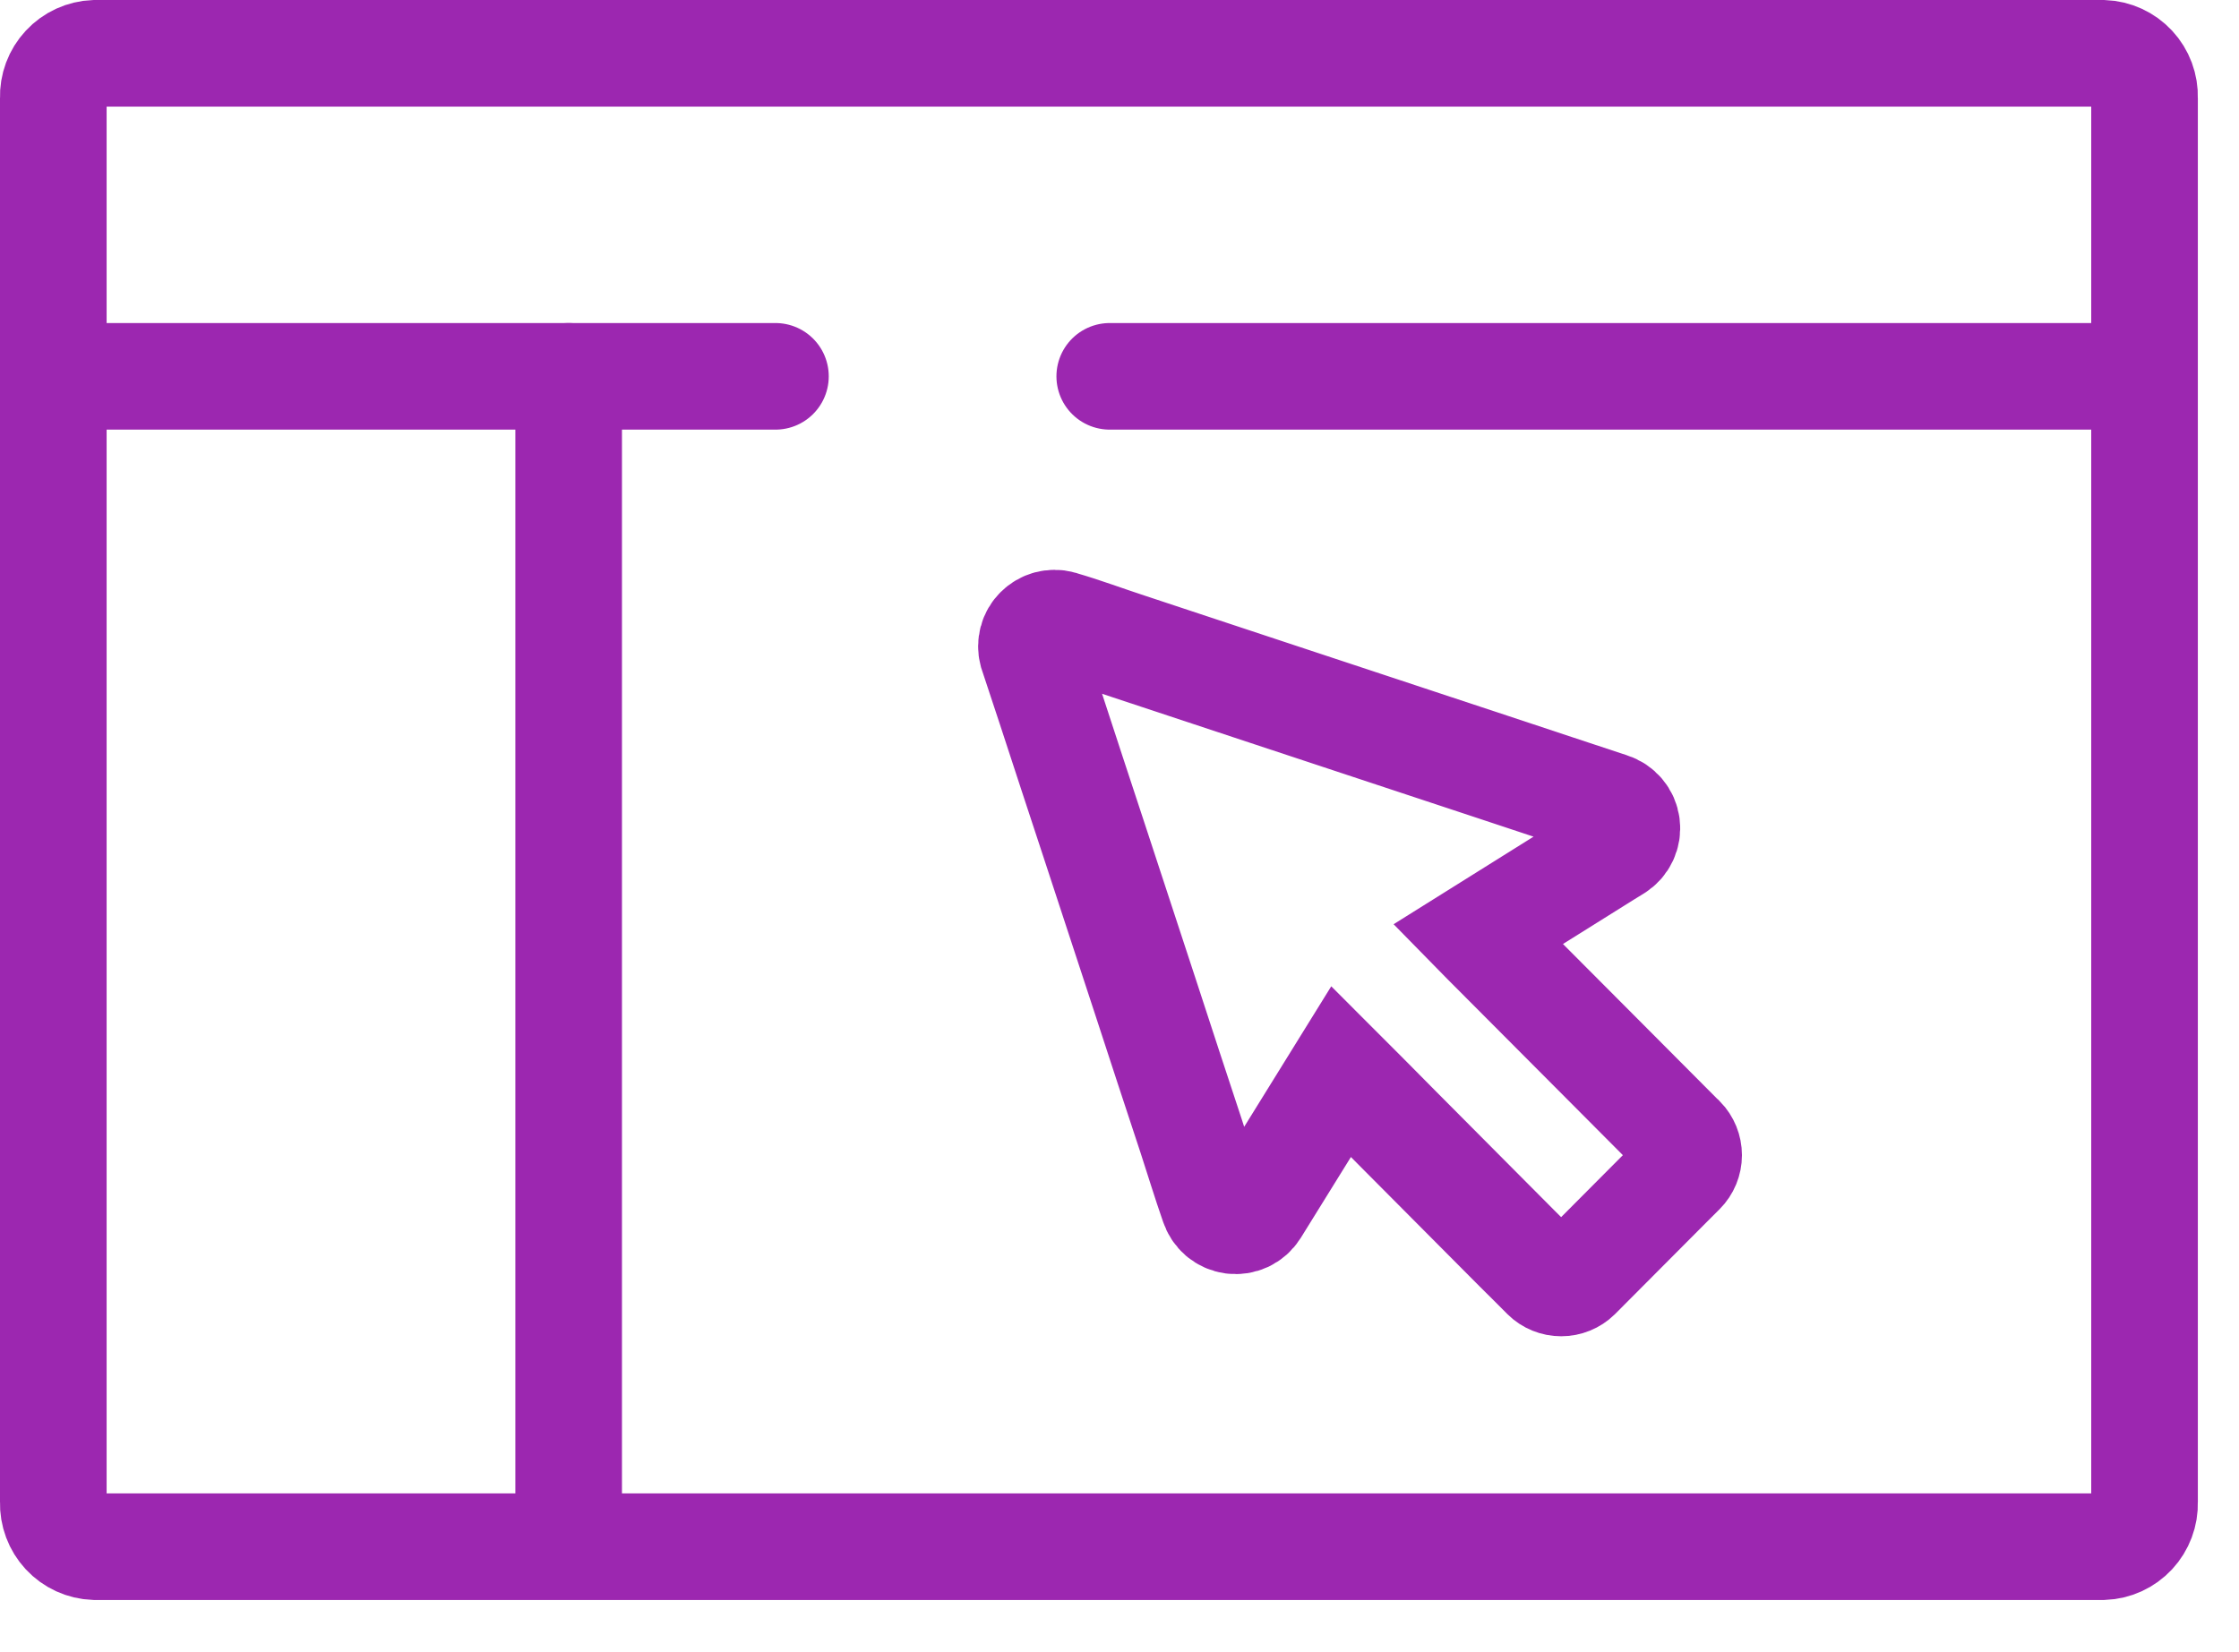
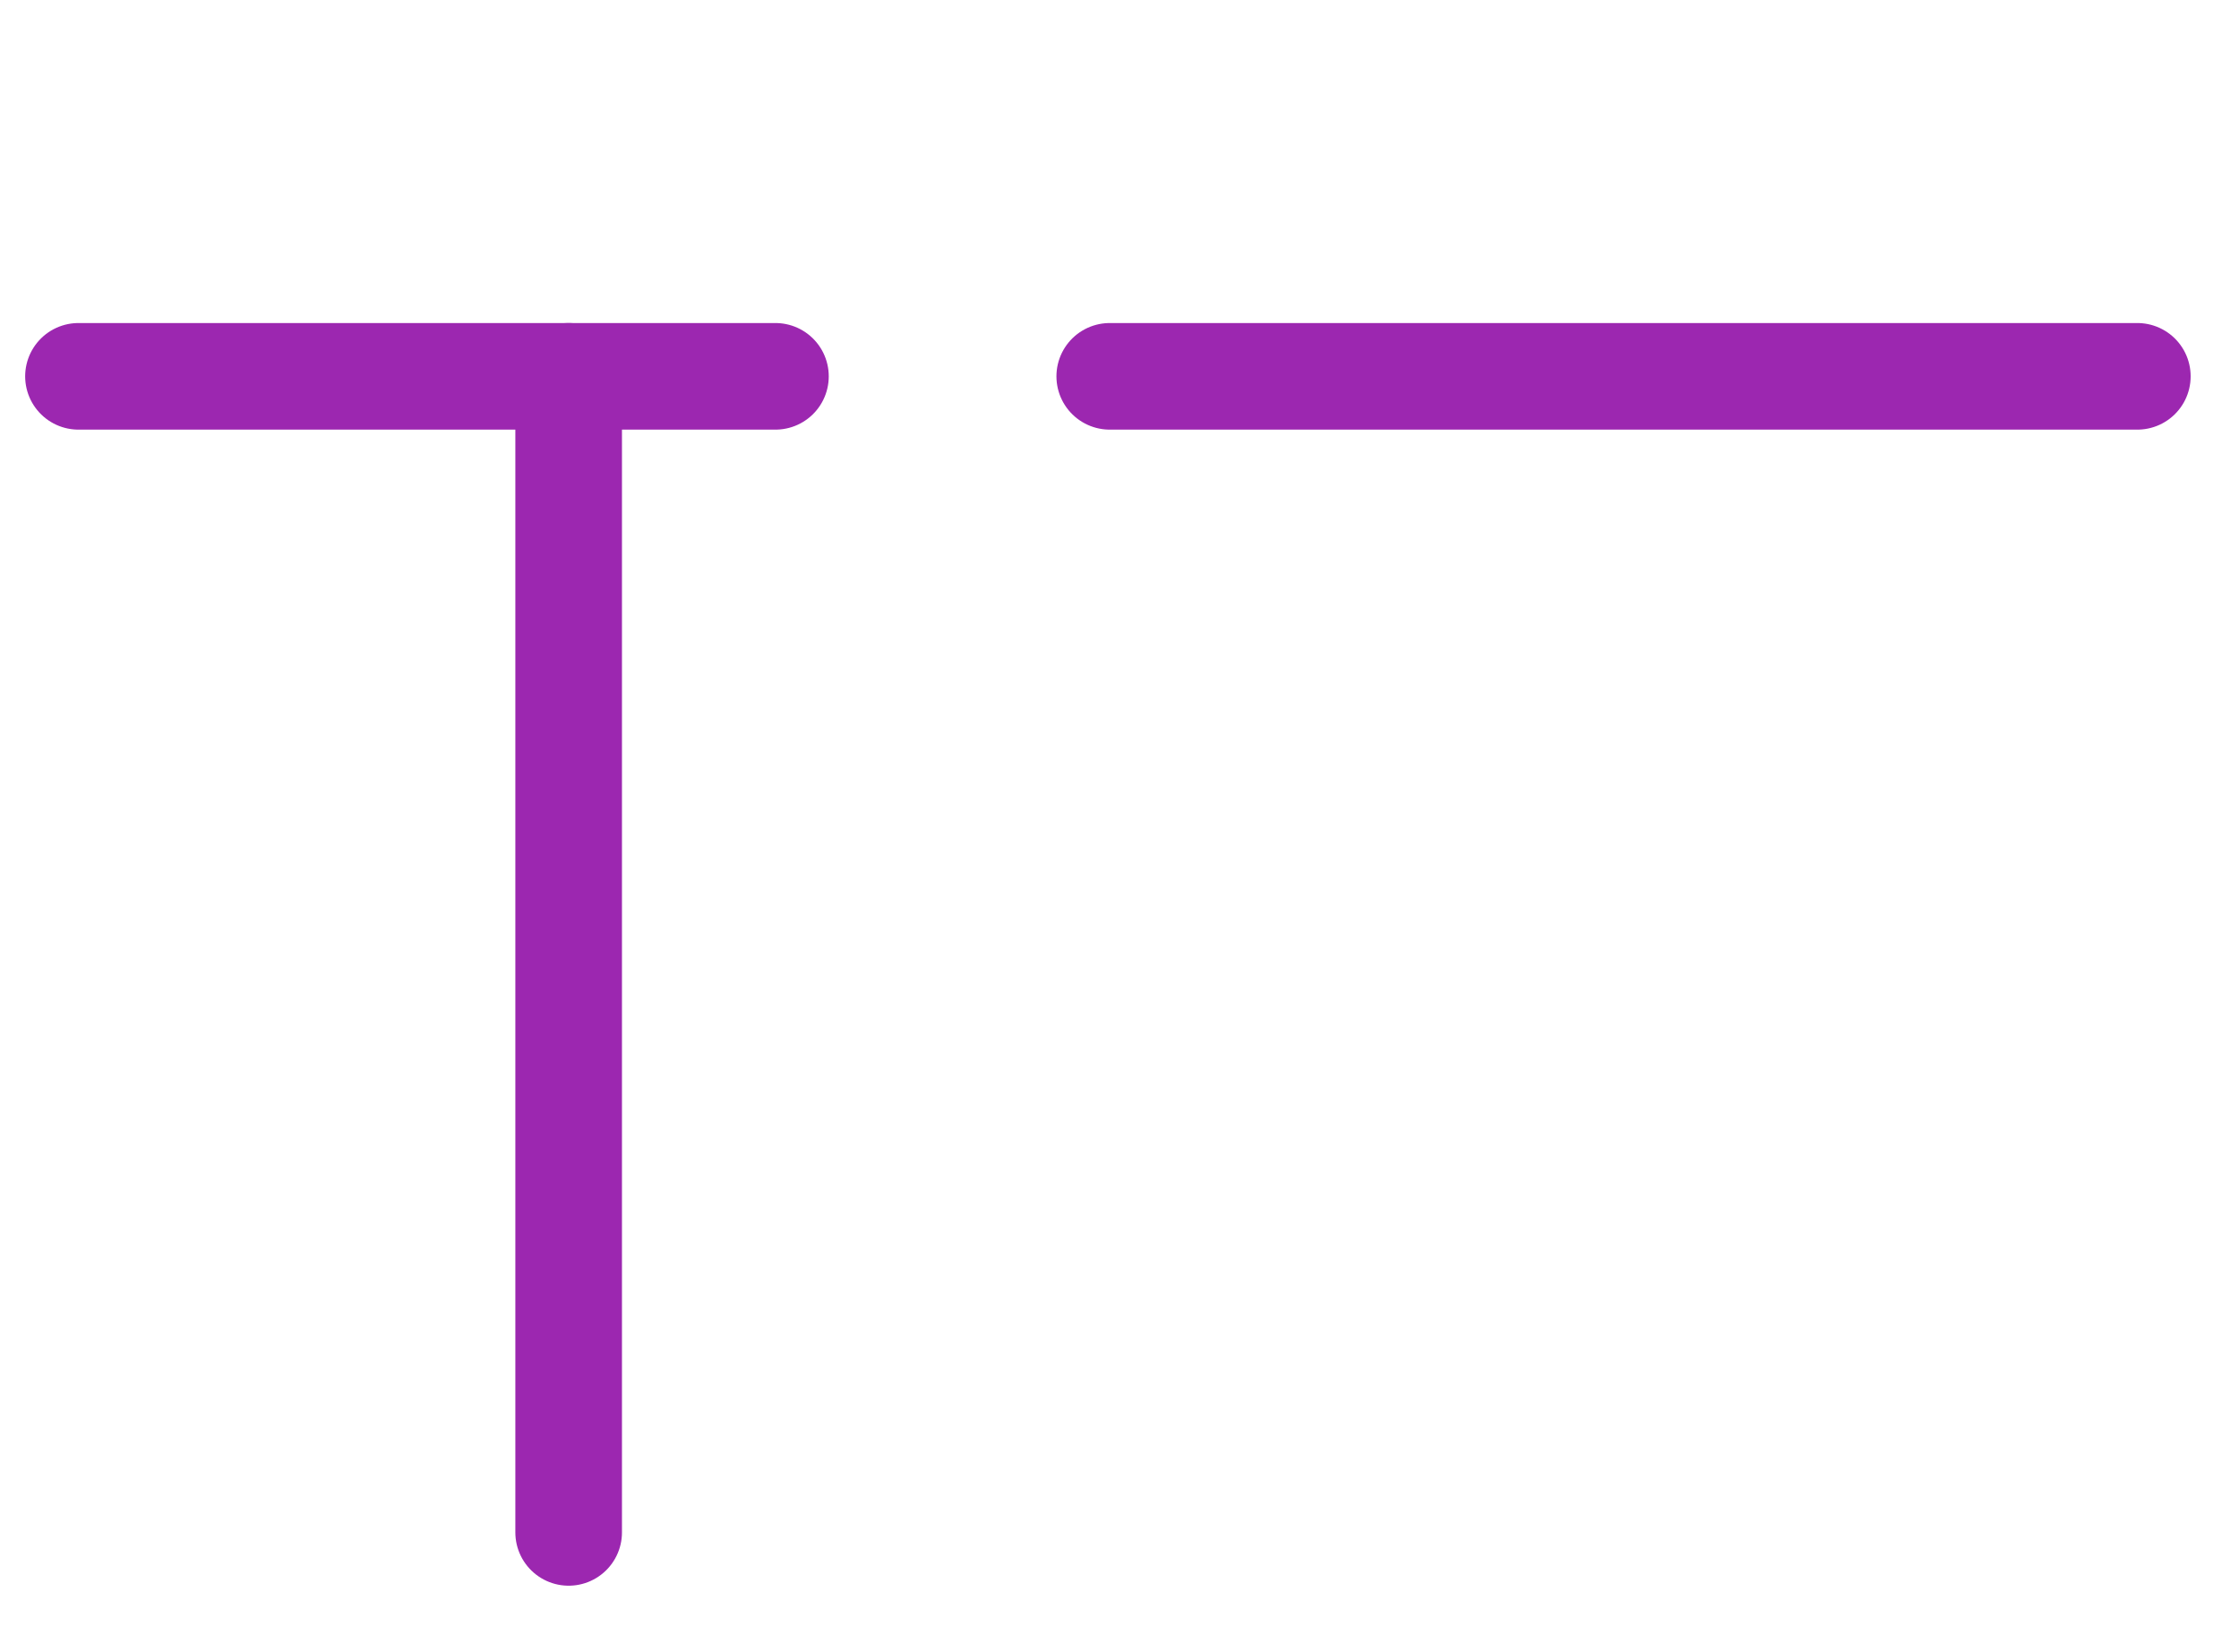
<svg xmlns="http://www.w3.org/2000/svg" width="42" height="31" viewBox="0 0 42 31" fill="none">
-   <path d="M39.453 29.02H1.775C1.562 29.012 1.361 28.92 1.216 28.764C1.071 28.608 0.994 28.401 1 28.188V1.834C0.993 1.621 1.07 1.413 1.216 1.257C1.361 1.101 1.562 1.008 1.775 1H39.453C39.667 1.008 39.868 1.101 40.013 1.257C40.158 1.413 40.235 1.621 40.228 1.834V28.188C40.235 28.401 40.157 28.608 40.012 28.764C39.867 28.92 39.666 29.012 39.453 29.02Z" stroke="#9C27B0" stroke-width="2" stroke-miterlimit="10" stroke-linecap="round" />
  <path d="M20.817 7.061H40.093" stroke="#9C27B0" stroke-width="2" stroke-miterlimit="10" stroke-linecap="round" />
  <path d="M1.472 7.061H14.546" stroke="#9C27B0" stroke-width="2" stroke-miterlimit="10" stroke-linecap="round" />
  <path d="M10.667 7.061V28.752" stroke="#9C27B0" stroke-width="2" stroke-miterlimit="10" stroke-linecap="round" />
-   <path d="M31.551 21.367L31.531 21.35C31.063 20.881 30.596 20.411 30.127 19.94L27.857 17.662C27.814 17.618 27.77 17.574 27.726 17.529L29.939 16.144C30.063 16.064 30.189 15.989 30.313 15.912C30.384 15.867 30.441 15.803 30.476 15.727C30.512 15.651 30.525 15.567 30.514 15.484C30.503 15.4 30.469 15.322 30.414 15.258C30.36 15.194 30.289 15.147 30.209 15.122L29.185 14.783C28.361 14.511 27.541 14.236 26.716 13.965C25.725 13.638 24.732 13.307 23.74 12.98L21.159 12.125C20.742 11.989 20.329 11.833 19.91 11.712L19.893 11.706C19.82 11.686 19.742 11.687 19.669 11.706C19.595 11.726 19.529 11.765 19.475 11.819C19.421 11.872 19.382 11.939 19.363 12.013C19.343 12.086 19.343 12.163 19.362 12.237C19.475 12.579 19.589 12.922 19.702 13.265C19.971 14.09 20.244 14.92 20.516 15.745C20.842 16.741 21.169 17.737 21.497 18.734C21.78 19.601 22.061 20.462 22.348 21.327C22.484 21.743 22.612 22.166 22.757 22.581L22.763 22.598C22.788 22.677 22.835 22.749 22.898 22.803C22.962 22.857 23.04 22.891 23.123 22.902C23.206 22.913 23.291 22.899 23.366 22.864C23.442 22.828 23.505 22.771 23.55 22.7C24.087 21.835 24.623 20.971 25.158 20.106C25.506 20.454 25.853 20.803 26.199 21.154C26.952 21.912 27.707 22.671 28.465 23.432C28.64 23.604 28.81 23.776 28.983 23.949C29.063 24.028 29.172 24.072 29.285 24.072C29.399 24.072 29.507 24.028 29.588 23.949L31.302 22.228L31.55 21.98C31.631 21.899 31.676 21.789 31.676 21.674C31.676 21.559 31.631 21.449 31.551 21.367Z" stroke="#9C27B0" stroke-width="2" stroke-miterlimit="10" stroke-linecap="round" />
</svg>